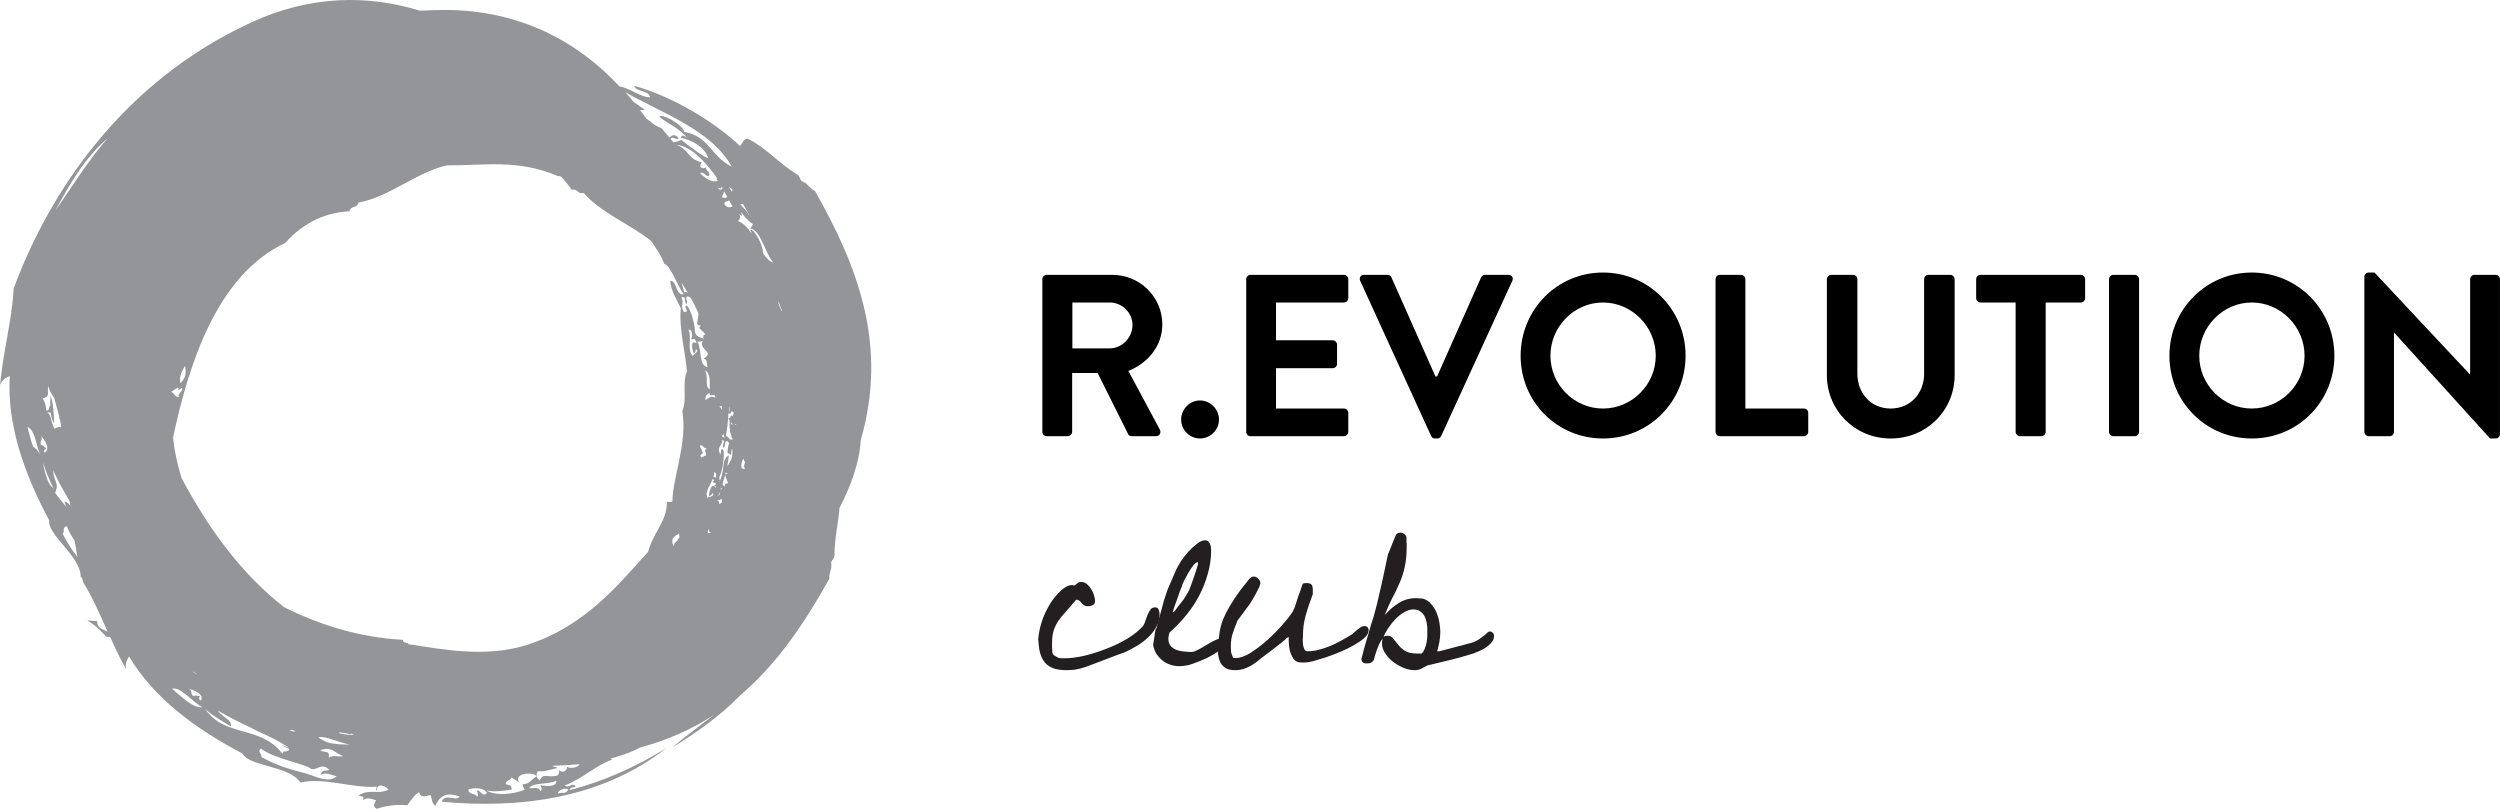
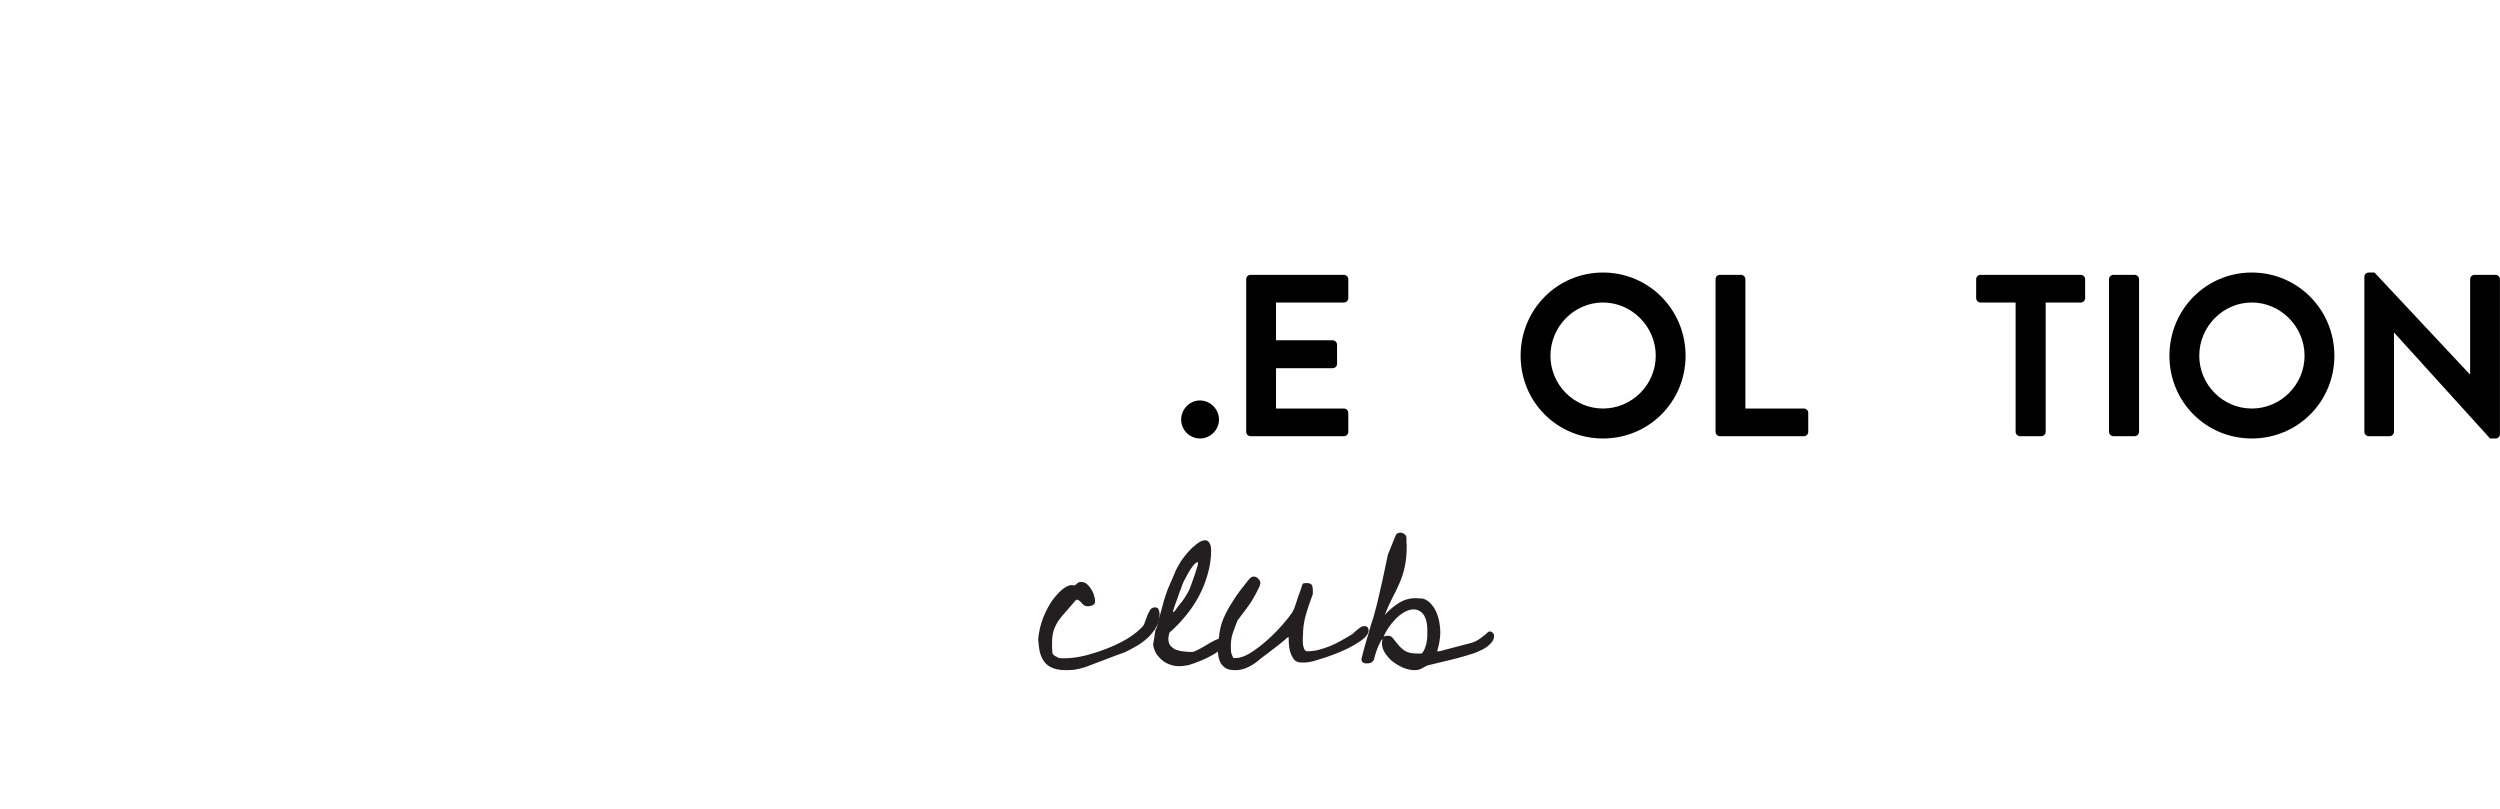
<svg xmlns="http://www.w3.org/2000/svg" width="170" height="55" viewBox="0 0 170 55" fill="none">
  <path d="M160.777 29.363V18.814C160.777 18.658 160.918 18.532 161.074 18.532H161.464L167.953 25.46H167.969V18.987C167.969 18.83 168.094 18.689 168.265 18.689H169.701C169.857 18.689 169.997 18.83 169.997 18.987V29.535C169.997 29.692 169.857 29.817 169.701 29.817H169.326L162.805 22.623H162.79V29.363C162.79 29.52 162.665 29.661 162.493 29.661H161.074C160.918 29.661 160.777 29.52 160.777 29.363Z" fill="black" />
  <path d="M147.521 24.19C147.521 21.056 150.002 18.532 153.122 18.532C156.242 18.532 158.738 21.056 158.738 24.19C158.738 27.325 156.242 29.817 153.122 29.817C150.002 29.817 147.521 27.325 147.521 24.19ZM149.55 24.19C149.55 26.165 151.156 27.78 153.122 27.78C155.088 27.78 156.71 26.165 156.71 24.19C156.71 22.216 155.088 20.57 153.122 20.57C151.156 20.57 149.55 22.216 149.55 24.19Z" fill="black" />
  <path d="M143.412 29.363V18.987C143.412 18.83 143.553 18.689 143.709 18.689H145.159C145.315 18.689 145.456 18.83 145.456 18.987V29.363C145.456 29.52 145.315 29.661 145.159 29.661H143.709C143.553 29.661 143.412 29.52 143.412 29.363Z" fill="black" />
  <path d="M137.062 29.363V20.57H134.675C134.504 20.57 134.379 20.429 134.379 20.272V18.987C134.379 18.83 134.504 18.689 134.675 18.689H141.493C141.664 18.689 141.789 18.83 141.789 18.987V20.272C141.789 20.429 141.664 20.57 141.493 20.57H139.106V29.363C139.106 29.52 138.965 29.661 138.809 29.661H137.359C137.203 29.661 137.062 29.52 137.062 29.363Z" fill="black" />
-   <path d="M124.227 25.507V18.987C124.227 18.83 124.367 18.689 124.523 18.689H126.005C126.177 18.689 126.301 18.83 126.301 18.987V25.397C126.301 26.73 127.206 27.78 128.563 27.78C129.921 27.78 130.841 26.73 130.841 25.413V18.987C130.841 18.83 130.966 18.689 131.137 18.689H132.62C132.776 18.689 132.916 18.83 132.916 18.987V25.507C132.916 27.89 131.028 29.817 128.563 29.817C126.114 29.817 124.227 27.89 124.227 25.507Z" fill="black" />
  <path d="M116.658 29.363V18.987C116.658 18.83 116.783 18.689 116.955 18.689H118.39C118.546 18.689 118.686 18.83 118.686 18.987V27.78H122.664C122.836 27.78 122.961 27.921 122.961 28.078V29.363C122.961 29.52 122.836 29.661 122.664 29.661H116.955C116.783 29.661 116.658 29.52 116.658 29.363Z" fill="black" />
  <path d="M103.402 24.19C103.402 21.056 105.883 18.532 109.003 18.532C112.123 18.532 114.619 21.056 114.619 24.19C114.619 27.325 112.123 29.817 109.003 29.817C105.883 29.817 103.402 27.325 103.402 24.19ZM105.43 24.19C105.43 26.165 107.037 27.78 109.003 27.78C110.968 27.78 112.591 26.165 112.591 24.19C112.591 22.216 110.968 20.57 109.003 20.57C107.037 20.57 105.43 22.216 105.43 24.19Z" fill="black" />
-   <path d="M97.315 29.645L92.494 19.096C92.4 18.893 92.525 18.689 92.759 18.689H94.351C94.491 18.689 94.585 18.783 94.616 18.861L97.611 25.601H97.72L100.715 18.861C100.747 18.783 100.84 18.689 100.981 18.689H102.572C102.806 18.689 102.931 18.893 102.837 19.096L98.001 29.645C97.954 29.739 97.876 29.817 97.736 29.817H97.58C97.439 29.817 97.361 29.739 97.315 29.645Z" fill="black" />
  <path d="M84.742 29.363V18.987C84.742 18.83 84.867 18.689 85.039 18.689H91.388C91.559 18.689 91.684 18.83 91.684 18.987V20.272C91.684 20.429 91.559 20.57 91.388 20.57H86.77V23.14H90.624C90.779 23.14 90.92 23.281 90.92 23.438V24.739C90.92 24.911 90.779 25.037 90.624 25.037H86.77V27.78H91.388C91.559 27.78 91.684 27.921 91.684 28.078V29.363C91.684 29.52 91.559 29.661 91.388 29.661H85.039C84.867 29.661 84.742 29.52 84.742 29.363Z" fill="black" />
  <path d="M80.318 28.531C80.318 27.826 80.896 27.23 81.598 27.23C82.3 27.23 82.892 27.826 82.892 28.531C82.892 29.237 82.3 29.817 81.598 29.817C80.896 29.817 80.318 29.237 80.318 28.531Z" fill="black" />
-   <path d="M70.879 29.363V18.987C70.879 18.83 71.004 18.689 71.175 18.689H75.637C77.509 18.689 79.038 20.194 79.038 22.059C79.038 23.501 78.086 24.676 76.729 25.225L78.866 29.206C78.975 29.41 78.866 29.661 78.601 29.661H76.963C76.823 29.661 76.745 29.582 76.713 29.52L74.639 25.366H72.907V29.363C72.907 29.52 72.766 29.661 72.611 29.661H71.175C71.004 29.661 70.879 29.52 70.879 29.363ZM72.922 23.689H75.465C76.292 23.689 77.01 22.968 77.01 22.09C77.01 21.259 76.292 20.57 75.465 20.57H72.922V23.689Z" fill="black" />
  <path d="M94.01 43.46C94 43.46 93.985 43.475 93.965 43.506C93.954 43.526 93.939 43.541 93.919 43.551C93.797 43.766 93.7 43.975 93.629 44.179C93.558 44.383 93.487 44.618 93.416 44.883C93.345 44.985 93.269 45.051 93.188 45.082C93.116 45.102 93.03 45.113 92.928 45.113C92.695 45.113 92.578 45.011 92.578 44.807C92.69 44.358 92.786 43.995 92.868 43.72C92.949 43.434 93.02 43.194 93.081 43.001C93.142 42.796 93.193 42.618 93.233 42.465C93.284 42.312 93.335 42.159 93.386 42.005C93.436 41.842 93.487 41.654 93.538 41.439C93.599 41.225 93.665 40.96 93.736 40.643C93.817 40.317 93.909 39.919 94.01 39.449C94.112 38.98 94.234 38.403 94.376 37.72L94.894 36.434C94.934 36.342 94.98 36.286 95.031 36.266C95.092 36.235 95.158 36.22 95.229 36.22C95.32 36.22 95.407 36.25 95.488 36.312C95.569 36.363 95.62 36.439 95.64 36.541C95.64 36.562 95.64 36.602 95.64 36.664C95.64 36.725 95.64 36.791 95.64 36.863C95.65 36.924 95.656 36.985 95.656 37.046C95.656 37.097 95.656 37.138 95.656 37.169C95.656 37.709 95.61 38.174 95.518 38.562C95.437 38.949 95.32 39.312 95.168 39.648C95.026 39.985 94.863 40.322 94.68 40.659C94.508 40.995 94.335 41.383 94.162 41.822C94.437 41.505 94.752 41.235 95.107 41.011C95.463 40.786 95.854 40.674 96.28 40.674C96.321 40.674 96.397 40.679 96.509 40.689C96.63 40.699 96.712 40.705 96.752 40.705C96.966 40.766 97.148 40.883 97.301 41.056C97.463 41.23 97.59 41.429 97.682 41.654C97.773 41.868 97.839 42.097 97.88 42.342C97.92 42.577 97.941 42.791 97.941 42.985C97.941 43.189 97.92 43.409 97.88 43.643C97.839 43.868 97.788 44.082 97.727 44.286H97.88L100.089 43.705C100.292 43.643 100.495 43.536 100.698 43.383C100.911 43.23 101.084 43.087 101.216 42.955H101.247C101.257 42.955 101.262 42.955 101.262 42.955C101.272 42.944 101.282 42.939 101.292 42.939C101.384 42.939 101.455 42.97 101.506 43.031C101.567 43.082 101.597 43.154 101.597 43.245C101.597 43.429 101.521 43.597 101.369 43.751C101.226 43.904 101.054 44.036 100.851 44.148C100.647 44.251 100.439 44.342 100.226 44.424C100.013 44.495 99.845 44.546 99.723 44.577C99.622 44.608 99.444 44.659 99.19 44.73C98.946 44.791 98.682 44.858 98.398 44.929C98.113 45.001 97.839 45.067 97.575 45.128C97.321 45.189 97.148 45.23 97.057 45.251C96.905 45.332 96.763 45.409 96.63 45.48C96.499 45.541 96.351 45.572 96.189 45.572C95.955 45.572 95.696 45.516 95.412 45.404C95.138 45.281 94.884 45.128 94.65 44.944C94.427 44.751 94.244 44.526 94.102 44.271C93.97 44.016 93.939 43.745 94.01 43.46ZM94.376 43.23C94.528 43.23 94.65 43.296 94.741 43.429C94.843 43.551 94.955 43.689 95.077 43.842C95.198 43.995 95.351 44.133 95.534 44.256C95.727 44.378 96.001 44.439 96.356 44.439H96.676C96.768 44.347 96.839 44.23 96.889 44.087C96.951 43.944 96.991 43.801 97.011 43.659C97.042 43.506 97.057 43.352 97.057 43.199C97.057 43.046 97.057 42.904 97.057 42.771C97.057 42.628 97.042 42.48 97.011 42.327C96.981 42.164 96.93 42.016 96.859 41.883C96.788 41.75 96.686 41.643 96.554 41.562C96.433 41.48 96.285 41.439 96.113 41.439C95.909 41.439 95.696 41.505 95.473 41.638C95.259 41.761 95.061 41.919 94.879 42.113C94.696 42.307 94.533 42.511 94.391 42.725C94.249 42.939 94.147 43.133 94.086 43.307C94.137 43.266 94.183 43.245 94.224 43.245C94.274 43.235 94.325 43.23 94.376 43.23Z" fill="#231F20" />
  <path d="M82.797 43.904C82.838 43.761 82.863 43.613 82.873 43.46C82.893 43.307 82.914 43.143 82.934 42.97C82.965 42.797 83.01 42.603 83.071 42.388C83.142 42.164 83.249 41.914 83.391 41.638C83.533 41.363 83.721 41.047 83.955 40.689C84.198 40.322 84.513 39.904 84.899 39.434C84.94 39.373 84.991 39.322 85.052 39.281C85.112 39.23 85.179 39.205 85.25 39.205C85.371 39.205 85.478 39.256 85.57 39.358C85.661 39.45 85.707 39.551 85.707 39.664C85.707 39.674 85.697 39.71 85.676 39.771C85.666 39.822 85.656 39.858 85.646 39.878C85.534 40.113 85.427 40.322 85.326 40.506C85.224 40.689 85.118 40.868 85.006 41.041C84.894 41.205 84.767 41.378 84.625 41.562C84.493 41.745 84.336 41.955 84.153 42.189C84.031 42.495 83.924 42.781 83.833 43.047C83.741 43.312 83.696 43.608 83.696 43.934C83.696 44.097 83.701 44.23 83.711 44.332C83.731 44.434 83.782 44.572 83.863 44.745H84.031C84.325 44.745 84.661 44.628 85.036 44.394C85.422 44.149 85.798 43.863 86.164 43.536C86.54 43.2 86.88 42.858 87.184 42.511C87.489 42.164 87.713 41.883 87.855 41.669C87.875 41.648 87.9 41.603 87.931 41.531C87.972 41.45 87.997 41.398 88.007 41.378C88.027 41.317 88.063 41.215 88.114 41.072C88.165 40.919 88.215 40.761 88.266 40.597C88.327 40.434 88.383 40.281 88.434 40.138C88.484 39.985 88.52 39.878 88.54 39.817C88.561 39.725 88.601 39.674 88.662 39.664C88.723 39.654 88.784 39.648 88.845 39.648C89.028 39.648 89.145 39.689 89.195 39.771C89.246 39.842 89.272 39.965 89.272 40.138V40.398C89.17 40.674 89.079 40.929 88.997 41.164C88.926 41.398 88.855 41.628 88.784 41.853C88.723 42.077 88.677 42.302 88.647 42.526C88.617 42.751 88.601 42.995 88.601 43.261C88.601 43.291 88.596 43.363 88.586 43.475C88.586 43.587 88.591 43.705 88.601 43.827C88.622 43.939 88.652 44.047 88.693 44.149C88.743 44.24 88.815 44.286 88.906 44.286C89.15 44.286 89.398 44.256 89.653 44.194C89.916 44.123 90.181 44.036 90.445 43.934C90.709 43.822 90.958 43.7 91.191 43.567C91.435 43.434 91.663 43.302 91.877 43.169C91.927 43.148 91.988 43.103 92.059 43.031C92.131 42.96 92.207 42.893 92.288 42.832C92.369 42.761 92.451 42.7 92.532 42.648C92.613 42.597 92.689 42.572 92.76 42.572C92.963 42.572 93.065 42.674 93.065 42.878C93.065 43.031 92.974 43.194 92.791 43.368C92.608 43.531 92.374 43.694 92.09 43.858C91.816 44.021 91.506 44.174 91.161 44.317C90.815 44.46 90.48 44.587 90.155 44.7C89.84 44.802 89.556 44.888 89.302 44.96C89.048 45.021 88.865 45.052 88.754 45.052C88.713 45.052 88.637 45.052 88.525 45.052C88.424 45.041 88.352 45.036 88.312 45.036C88.149 44.995 88.022 44.904 87.931 44.761C87.84 44.618 87.768 44.46 87.718 44.286C87.677 44.103 87.652 43.924 87.641 43.751C87.631 43.567 87.626 43.419 87.626 43.307C87.596 43.327 87.555 43.353 87.504 43.383C87.464 43.404 87.438 43.429 87.428 43.46C87.347 43.531 87.21 43.643 87.017 43.797C86.834 43.939 86.631 44.097 86.407 44.271C86.194 44.434 85.991 44.587 85.798 44.73C85.615 44.873 85.488 44.975 85.417 45.036C85.214 45.189 84.991 45.317 84.747 45.419C84.503 45.521 84.254 45.572 84 45.572C83.736 45.572 83.528 45.531 83.376 45.45C83.223 45.358 83.102 45.24 83.01 45.098C82.929 44.944 82.873 44.766 82.843 44.562C82.812 44.358 82.797 44.138 82.797 43.904Z" fill="#231F20" />
  <path d="M78.58 42.786C78.58 42.786 78.585 42.781 78.595 42.771C78.615 42.751 78.63 42.735 78.641 42.725C78.661 42.633 78.702 42.475 78.763 42.251C78.823 42.026 78.889 41.786 78.961 41.531C79.032 41.266 79.098 41.021 79.159 40.796C79.23 40.572 79.281 40.419 79.311 40.337C79.321 40.296 79.352 40.21 79.402 40.077C79.463 39.934 79.529 39.781 79.6 39.618C79.671 39.455 79.743 39.291 79.814 39.128C79.885 38.965 79.936 38.842 79.966 38.761C80.037 38.618 80.144 38.429 80.286 38.194C80.438 37.96 80.606 37.74 80.789 37.536C80.982 37.322 81.18 37.138 81.383 36.985C81.586 36.822 81.774 36.74 81.947 36.74C82.038 36.74 82.109 36.766 82.16 36.817C82.221 36.868 82.261 36.929 82.282 37C82.312 37.062 82.332 37.133 82.343 37.215C82.353 37.296 82.358 37.368 82.358 37.429C82.358 37.96 82.282 38.49 82.129 39.021C81.987 39.541 81.789 40.041 81.535 40.521C81.281 41.001 80.977 41.455 80.621 41.883C80.276 42.302 79.91 42.679 79.524 43.016C79.514 43.047 79.499 43.108 79.478 43.2C79.468 43.291 79.458 43.358 79.448 43.398V43.429C79.448 43.633 79.499 43.797 79.6 43.919C79.712 44.041 79.844 44.133 79.996 44.194C80.149 44.245 80.316 44.281 80.499 44.302C80.692 44.322 80.875 44.332 81.048 44.332C81.139 44.332 81.271 44.286 81.444 44.194C81.627 44.103 81.809 44.001 81.992 43.888C82.185 43.766 82.373 43.659 82.556 43.567C82.739 43.475 82.876 43.429 82.967 43.429C83.059 43.429 83.13 43.46 83.18 43.521C83.231 43.582 83.257 43.659 83.257 43.751C83.257 43.904 83.14 44.067 82.906 44.24C82.673 44.414 82.404 44.577 82.099 44.73C81.794 44.873 81.5 44.995 81.215 45.097C80.941 45.2 80.758 45.251 80.667 45.251C80.362 45.312 80.078 45.317 79.814 45.266C79.55 45.205 79.321 45.108 79.128 44.975C78.935 44.832 78.773 44.664 78.641 44.47C78.519 44.266 78.443 44.057 78.412 43.842L78.58 42.786ZM81.459 38.225C81.368 38.225 81.261 38.301 81.139 38.455C81.027 38.597 80.916 38.766 80.804 38.96C80.692 39.154 80.591 39.342 80.499 39.526C80.418 39.7 80.372 39.817 80.362 39.878C80.332 39.95 80.286 40.067 80.225 40.23C80.164 40.393 80.103 40.567 80.042 40.751C79.981 40.924 79.92 41.092 79.859 41.256C79.809 41.419 79.773 41.536 79.753 41.608H79.829C79.829 41.608 79.859 41.572 79.92 41.501C79.981 41.419 80.047 41.327 80.118 41.225C80.2 41.123 80.281 41.021 80.362 40.919C80.454 40.807 80.52 40.715 80.56 40.643C80.601 40.582 80.657 40.49 80.728 40.368C80.799 40.235 80.845 40.154 80.865 40.123C80.906 40.011 80.961 39.863 81.032 39.679C81.104 39.485 81.17 39.296 81.231 39.113C81.291 38.929 81.342 38.771 81.383 38.638C81.434 38.495 81.459 38.414 81.459 38.393V38.225Z" fill="#231F20" />
  <path d="M70.596 43.46C70.647 42.939 70.763 42.444 70.946 41.975C71.139 41.505 71.357 41.102 71.601 40.766C71.855 40.429 72.109 40.169 72.363 39.985C72.627 39.801 72.856 39.745 73.049 39.817C73.099 39.786 73.14 39.761 73.17 39.74C73.211 39.709 73.242 39.684 73.262 39.664C73.292 39.633 73.323 39.613 73.353 39.602C73.394 39.582 73.45 39.572 73.521 39.572C73.663 39.572 73.79 39.618 73.902 39.709C74.013 39.801 74.11 39.914 74.191 40.046C74.282 40.179 74.349 40.322 74.389 40.475C74.44 40.618 74.465 40.75 74.465 40.873C74.465 41.005 74.415 41.097 74.313 41.148C74.211 41.199 74.095 41.225 73.963 41.225C73.881 41.225 73.81 41.21 73.749 41.179C73.688 41.138 73.632 41.092 73.582 41.041C73.541 40.99 73.495 40.939 73.445 40.888C73.394 40.837 73.328 40.801 73.246 40.781H73.231H73.186C73.175 40.791 73.15 40.817 73.109 40.858C73.079 40.888 73.059 40.914 73.049 40.934C72.835 41.189 72.637 41.419 72.454 41.623C72.272 41.817 72.109 42.016 71.967 42.22C71.835 42.424 71.728 42.643 71.647 42.878C71.576 43.113 71.54 43.393 71.54 43.72C71.54 43.75 71.54 43.796 71.54 43.858C71.54 43.919 71.54 43.98 71.54 44.041C71.55 44.102 71.555 44.164 71.555 44.225C71.555 44.286 71.555 44.332 71.555 44.363C71.576 44.465 71.632 44.541 71.723 44.592C71.825 44.643 71.916 44.694 71.997 44.745C72.028 44.745 72.104 44.75 72.226 44.761C72.348 44.761 72.419 44.761 72.439 44.761C72.805 44.761 73.236 44.705 73.734 44.592C74.232 44.47 74.729 44.312 75.227 44.118C75.735 43.924 76.212 43.694 76.659 43.429C77.106 43.154 77.461 42.868 77.725 42.572C77.787 42.49 77.837 42.378 77.878 42.235C77.929 42.092 77.979 41.955 78.03 41.822C78.091 41.679 78.157 41.556 78.228 41.455C78.299 41.352 78.406 41.301 78.548 41.301C78.68 41.301 78.761 41.358 78.792 41.47C78.833 41.572 78.853 41.674 78.853 41.776C78.853 42.102 78.772 42.398 78.609 42.664C78.457 42.929 78.264 43.169 78.03 43.383C77.797 43.597 77.538 43.786 77.253 43.949C76.979 44.113 76.715 44.25 76.461 44.363C76.39 44.383 76.233 44.439 75.989 44.531C75.755 44.623 75.501 44.72 75.227 44.822C74.953 44.924 74.684 45.026 74.42 45.128C74.166 45.22 73.978 45.291 73.856 45.342C73.693 45.393 73.556 45.434 73.445 45.465C73.333 45.485 73.231 45.506 73.14 45.526C73.049 45.546 72.952 45.557 72.85 45.557C72.759 45.567 72.647 45.572 72.515 45.572C72.15 45.572 71.845 45.526 71.601 45.434C71.368 45.342 71.18 45.21 71.037 45.036C70.895 44.852 70.789 44.633 70.718 44.378C70.657 44.113 70.616 43.806 70.596 43.46Z" fill="#231F20" />
-   <path d="M55.395 12.981C55.005 12.785 54.979 12.485 54.511 12.315C54.355 12.158 54.407 11.95 54.16 11.832C52.912 11.074 52.223 10.147 50.858 9.429C50.533 9.402 50.442 9.899 50.312 9.912C48.518 8.24 45.71 6.555 43.136 5.837C43.201 6.255 44.137 6.111 44.202 6.62C43.565 6.62 42.785 5.967 42.122 5.876C39.275 2.806 35.297 0.664 30.201 0.677C29.641 0.677 29.095 0.704 28.562 0.73C25.052 -0.354 21.113 -0.341 17.083 1.526C8.308 5.575 3.355 13.06 0.924 19.63C0.846 21.693 0.118 24.266 0.001 26.369C-0.025 25.886 0.495 25.625 0.664 25.573C0.469 28.89 1.639 32.182 3.342 35.382C3.212 36.387 5.526 37.85 5.487 39.248C5.513 39.261 5.552 39.274 5.578 39.287C5.604 39.392 5.63 39.496 5.656 39.6C6.267 40.567 6.787 41.769 7.32 42.957C6.982 42.788 6.592 42.709 6.605 42.239C5.357 42.174 6.072 41.952 7.216 43.297C7.32 43.31 7.411 43.31 7.489 43.31C7.866 44.146 8.256 44.969 8.672 45.674C8.386 45.282 8.672 44.786 8.776 44.642C10.479 47.49 13.287 49.553 16.485 51.238C16.94 52.139 19.67 52.048 20.424 53.211C22.062 52.845 23.947 53.615 25.637 53.498C25.611 53.589 25.52 53.694 25.611 53.759C25.65 53.197 26.209 53.433 26.417 53.694C25.676 54.06 25.104 53.602 24.376 54.099C24.818 54.19 24.714 54.203 24.688 54.425C24.935 54.19 25.26 54.321 25.585 54.425C25.403 54.673 25.364 54.882 25.624 55C26.287 54.765 26.976 54.7 27.704 54.752C28.094 54.203 28.237 54.02 28.497 53.864C28.601 54.321 29.03 54.112 29.277 54.06C29.381 54.308 29.342 54.595 29.602 54.804C30.031 53.772 30.785 54.02 31.267 54.164C30.916 54.543 30.331 53.89 30.031 54.517C35.349 55.013 40.913 54.308 45.307 50.873C43.188 52.179 40.991 53.158 38.716 53.733C38.82 53.42 39.028 53.642 39.145 53.446C38.846 53.184 38.703 53.655 38.404 53.407C39.665 52.936 40.484 52.048 41.628 51.656C41.589 51.63 41.563 51.604 41.524 51.578C41.628 51.552 41.732 51.526 41.823 51.499C41.823 51.499 41.823 51.499 41.849 51.499C41.849 51.499 41.875 51.486 41.888 51.473C42.46 51.317 43.019 51.108 43.526 50.833C45.437 50.324 47.075 49.566 48.531 48.626C47.517 49.41 46.516 50.141 45.723 50.82C47.244 49.906 48.999 48.665 50.338 47.281C52.873 45.126 54.732 42.33 56.396 39.352C56.357 38.908 56.604 38.739 56.513 38.255C56.565 38.046 56.773 37.981 56.747 37.707C56.747 36.544 57.007 35.63 57.085 34.546C57.865 33.018 58.437 31.489 58.528 29.935C60.413 23.444 58.307 18.075 55.395 12.942V12.981ZM13.196 47.346C12.871 47.215 13.17 46.915 12.754 46.81C13.144 46.915 13.898 47.176 13.664 47.633C13.482 47.568 13.534 47.45 13.599 47.32C13.469 47.359 13.313 47.228 13.196 47.346ZM1.86 29.034C2.354 29.204 2.458 30.209 2.718 30.915C2.614 30.693 2.458 30.497 2.25 30.366C2.094 29.961 1.99 29.478 1.86 29.021V29.034ZM2.952 31.437C2.991 31.764 3.264 32.43 3.641 33.227C3.225 32.9 3.108 32.286 2.965 31.698C2.965 31.607 2.952 31.529 2.952 31.437ZM21.711 50.18C21.711 50.18 21.672 50.154 21.659 50.141C22.114 49.998 23.076 50.533 23.804 50.624C23.362 50.638 22.725 50.624 22.218 50.468C22.049 50.376 21.88 50.285 21.711 50.193V50.18ZM52.548 17.814C52.548 17.814 52.548 17.84 52.561 17.853C52.288 17.749 52.08 17.514 51.885 17.213C51.885 16.586 51.222 15.502 51.027 15.633C51.04 15.711 51.079 15.816 51.118 15.907C50.871 15.515 50.572 15.189 50.182 15.032C50.364 14.836 50.351 14.692 50.26 14.562C50.325 14.614 50.39 14.653 50.468 14.666C50.442 14.588 50.403 14.496 50.377 14.405C50.611 14.719 50.871 15.032 51.209 15.241C51.144 15.345 51.092 15.437 51.027 15.541C51.716 15.633 51.989 17.122 52.548 17.814ZM12.208 26.983C11.909 27.035 11.935 26.826 11.649 26.644C11.792 26.526 11.935 26.474 12.078 26.356C12.169 26.382 12.143 26.448 12.117 26.513C12.208 26.565 12.26 26.435 12.325 26.369C12.611 26.487 11.922 26.879 12.208 26.983ZM12.26 26.056C12.182 25.716 12.299 25.324 12.585 24.88C12.637 25.181 12.715 25.677 12.26 26.056ZM19.397 16.521C20.697 15.071 22.179 14.457 23.765 14.366C23.908 13.909 24.233 14.235 24.376 13.778C26.482 13.386 28.302 11.727 30.383 11.244C32.84 11.27 35.193 10.8 37.91 11.963C37.988 11.963 38.066 11.989 38.144 12.002C38.404 12.276 38.651 12.576 38.872 12.903C39.34 12.798 39.223 13.229 39.691 13.125C40.9 14.496 42.798 15.215 44.254 16.364C44.644 16.9 44.995 17.461 45.177 17.958C45.58 17.997 46.061 19.46 46.503 20.021C45.892 20.074 46.048 19.042 45.58 19.107C45.632 19.812 46.009 20.335 46.295 20.962C46.152 22.346 46.62 23.992 46.711 25.259C46.36 26.069 46.75 27.14 46.399 27.95C46.75 30.144 45.775 32.299 45.723 34.089C45.567 34.193 45.502 34.089 45.359 34.141C45.32 35.538 44.423 36.178 44.072 37.524C42.031 39.77 39.795 42.566 35.895 43.833C33.047 44.76 30.031 44.146 27.782 43.806C27.691 43.61 27.431 43.806 27.392 43.506C24.467 43.349 21.815 42.526 19.332 41.298C16.368 38.987 14.184 35.93 12.364 32.547C12.052 31.594 11.87 30.68 11.766 29.765C12.78 24.998 14.678 18.702 19.423 16.508L19.397 16.521ZM46.321 20.217C46.724 20.139 46.464 20.374 46.659 20.674C46.854 20.57 46.568 20.309 46.685 20.178C46.776 20.113 46.893 20.204 46.984 20.27C47.166 20.596 47.335 20.949 47.491 21.302C47.491 21.51 47.439 21.733 47.4 22.033C47.491 22.098 47.569 22.163 47.699 22.137C47.361 22.307 47.712 22.399 47.972 22.738C47.777 22.777 47.803 22.908 47.855 23.039C47.634 22.934 47.374 22.947 47.257 22.581C47.283 22.203 46.997 21.014 46.698 20.779C46.425 20.857 46.958 21.21 46.516 21.223C46.204 20.805 46.568 20.622 46.321 20.217ZM50.559 31.215C50.559 31.215 50.559 31.228 50.585 31.241C50.585 31.306 50.611 31.372 50.663 31.437C50.637 31.568 50.533 31.698 50.663 31.881C50.234 31.986 50.455 31.294 50.546 31.215H50.559ZM49.454 31.711C49.506 31.476 49.532 31.228 49.558 30.98C49.038 31.176 49.298 32.103 48.947 32.678C48.921 32.613 48.908 32.534 48.921 32.43C49.103 32.09 49.337 30.902 49.155 30.549C48.895 30.51 49.155 30.954 48.895 30.902C48.934 30.889 48.96 30.875 48.999 30.875C48.648 30.418 49.194 30.275 49.103 29.909C49.389 30 49.103 30.118 49.155 30.445C49.376 30.431 49.233 30.066 49.389 30C49.467 29.974 49.532 30.053 49.584 30.144C49.506 30.301 49.48 30.575 49.467 30.784C49.532 30.849 49.623 30.836 49.662 30.941C49.805 30.836 49.662 30.627 49.792 30.51C49.844 31.084 49.714 31.333 49.454 31.711ZM49.506 32.874C49.311 32.835 49.285 32.965 49.272 33.096C49.233 33.044 49.181 32.992 49.129 32.939C49.207 32.665 49.285 32.404 49.363 32.116C49.402 32.156 49.441 32.195 49.506 32.208C49.129 32.221 49.415 32.456 49.506 32.874ZM46.815 22.412C47.114 22.386 47.114 22.96 46.984 23.065C47.127 23.143 47.257 22.869 47.374 23.365C46.945 23.039 47.036 23.705 47.179 24.057C47.257 23.966 47.335 23.888 47.296 23.757C47.647 23.822 47.101 24.162 47.114 24.201C46.685 23.822 47.075 22.999 46.815 22.399V22.412ZM47.842 24.371C48.141 24.462 48.037 24.724 48.115 24.972C47.504 24.815 47.738 23.914 47.439 23.221C47.556 23.235 47.66 23.248 47.803 23.169C47.413 23.744 48.661 23.94 47.842 24.371ZM49.571 27.623C49.623 27.767 49.623 27.898 49.571 28.015C49.571 27.884 49.571 27.754 49.571 27.623ZM49.272 29.778C49.181 29.739 49.116 29.7 49.077 29.635C49.155 29.596 49.207 29.543 49.22 29.478C49.22 29.596 49.246 29.7 49.272 29.778ZM48.921 34.272C48.908 34.167 48.869 34.062 48.765 34.01C48.908 34.023 48.986 33.984 49.064 33.919C49.116 34.076 49.116 34.206 48.921 34.272ZM48.518 32.404C48.544 32.299 48.57 32.208 48.57 32.103C48.726 32.156 48.726 32.338 48.661 32.495C48.622 32.456 48.57 32.43 48.518 32.417V32.404ZM48.05 33.684C48.024 33.344 48.31 32.965 48.466 32.56C48.505 32.587 48.544 32.626 48.57 32.665C48.531 32.717 48.479 32.756 48.44 32.769C48.518 32.861 48.661 32.769 48.687 32.939C48.635 32.965 48.596 32.992 48.544 33.018C48.7 33.07 48.7 33.109 48.661 33.174C48.414 32.756 48.219 33.37 48.206 33.749C48.31 33.697 48.414 33.645 48.44 33.527C48.479 33.553 48.492 33.566 48.505 33.592C48.57 33.749 48.089 33.814 48.089 33.853C48.076 33.814 48.063 33.775 48.063 33.736C48.063 33.736 48.076 33.71 48.089 33.697C48.076 33.697 48.063 33.671 48.05 33.671V33.684ZM48.284 36.244C48.284 36.244 48.18 36.244 48.141 36.257C48.128 36.165 48.141 36.074 48.193 35.969C48.193 36.048 48.206 36.139 48.31 36.218C48.31 36.218 48.31 36.231 48.297 36.244H48.284ZM48.921 27.623C48.921 27.623 49.025 27.623 49.064 27.623C49.09 27.702 49.103 27.793 49.116 27.898C49.077 27.819 49.012 27.728 48.921 27.636V27.623ZM47.959 27.218C47.985 27.035 47.972 26.826 48.245 26.722C48.258 27.101 48.622 26.644 48.635 27.022C48.284 26.931 48.349 26.983 47.946 27.218H47.959ZM47.998 30.967C47.894 31.019 47.79 31.058 47.686 31.111C47.569 30.954 47.686 30.889 47.803 30.81C47.738 30.64 47.647 30.471 47.582 30.314C47.816 30.17 47.829 30.549 48.037 30.471C47.855 30.771 48.037 30.666 48.011 30.967H47.998ZM48.258 26.474C47.868 26.278 48.232 25.625 47.92 25.168C48.349 25.377 48.258 26.134 48.258 26.474ZM48.856 33.723C48.882 33.632 48.921 33.54 48.947 33.449C48.947 33.501 48.947 33.553 48.947 33.618C48.908 33.658 48.882 33.697 48.856 33.736V33.723ZM48.96 33.396C48.986 33.331 48.999 33.266 49.025 33.2C49.051 33.2 49.09 33.2 49.129 33.2C49.038 33.253 48.986 33.318 48.96 33.396ZM49.363 29.674C49.402 29.413 49.441 29.177 49.467 28.942C49.467 28.942 49.493 28.942 49.506 28.942C49.506 28.942 49.48 28.916 49.467 28.903C49.506 28.629 49.519 28.368 49.532 28.107C49.623 28.172 49.753 28.08 49.714 27.989C49.935 27.963 49.922 28.159 49.792 28.302C49.779 28.276 49.753 28.25 49.714 28.237C49.688 28.289 49.675 28.342 49.662 28.394C49.623 28.407 49.584 28.433 49.532 28.433C49.558 28.511 49.584 28.564 49.623 28.616C49.584 28.995 49.623 29.504 49.831 29.883C49.506 29.961 49.597 29.661 49.363 29.661V29.674ZM49.714 28.72C49.714 28.72 49.818 28.825 49.831 28.89C49.714 28.864 49.688 28.799 49.714 28.72ZM49.974 28.851C49.974 28.851 50.052 28.851 50.078 28.877C50.065 28.89 50.026 28.903 49.987 28.903C49.987 28.89 49.987 28.864 49.987 28.851H49.974ZM46.763 19.917C46.698 19.878 46.633 19.826 46.529 19.878C46.464 19.63 46.399 19.407 46.334 19.199C46.49 19.434 46.62 19.669 46.763 19.917ZM53.172 21.184C53.042 20.949 52.964 20.714 52.899 20.492C53.042 20.596 53.029 20.896 53.172 21.079C53.172 21.119 53.172 21.145 53.172 21.184ZM46.178 36.296C46.178 36.374 46.204 36.453 46.204 36.531C46.113 36.688 45.996 36.831 45.866 36.949C45.853 37.014 45.827 37.08 45.801 37.145C45.671 36.779 45.606 36.583 46.178 36.283V36.296ZM49.571 13.608C49.649 13.765 49.727 13.909 49.818 14.039C49.662 14.091 49.506 14.17 49.285 13.935C49.129 13.634 49.584 13.739 49.558 13.608H49.571ZM49.545 13.543C49.545 13.543 49.545 13.543 49.545 13.53C49.545 13.53 49.545 13.53 49.545 13.543ZM49.467 13.399C49.35 13.465 49.22 13.478 49.09 13.399C49.181 13.216 49.22 13.099 49.246 13.007C49.311 13.138 49.389 13.269 49.454 13.399H49.467ZM49.051 12.825C49.051 12.825 49.051 12.72 49.051 12.668C49.09 12.72 49.116 12.772 49.142 12.825C49.064 12.89 48.986 12.916 48.882 12.864C48.765 12.72 48.934 12.759 49.038 12.825H49.051ZM13.144 45.713C13.144 45.713 13.144 45.687 13.144 45.661C13.209 45.713 13.274 45.752 13.339 45.792C13.339 45.805 13.339 45.818 13.326 45.831C13.274 45.779 13.222 45.726 13.157 45.7L13.144 45.713ZM20.086 49.723C19.995 49.775 19.826 49.723 19.683 49.645C19.8 49.619 19.956 49.645 20.086 49.723ZM23.089 49.867C23.089 49.867 23.063 49.828 23.05 49.801C23.323 49.828 23.596 49.867 23.869 49.945C23.869 49.919 23.856 49.906 23.843 49.88C23.921 49.906 23.999 49.932 24.077 49.971C23.778 49.984 23.44 49.945 23.089 49.867ZM50.936 14.601C50.936 14.601 50.936 14.627 50.923 14.64C50.845 14.353 50.507 14.144 50.351 13.883C50.403 13.856 50.481 13.883 50.546 13.896C50.676 14.131 50.793 14.366 50.936 14.601ZM49.766 13.047C49.701 12.929 49.623 12.812 49.558 12.707C49.636 12.759 49.727 12.812 49.805 12.864C49.805 12.916 49.805 12.981 49.766 13.047ZM49.389 12.485C49.389 12.485 49.389 12.472 49.376 12.459C49.376 12.459 49.389 12.459 49.402 12.459L49.389 12.485ZM48.752 12.119C48.752 12.119 48.739 12.171 48.713 12.185C48.752 12.224 48.778 12.263 48.817 12.302C48.362 12.42 48.024 12.158 47.621 11.806C47.738 11.584 47.985 11.963 48.154 11.989C48.427 11.688 47.907 11.61 48.024 11.362C47.816 11.531 47.452 11.414 47.712 11.035C46.711 10.787 46.88 10.16 45.983 9.847C47.101 9.938 48.167 11.27 48.765 12.119H48.752ZM4.759 34.167C4.759 34.245 4.772 34.324 4.785 34.402C4.694 34.258 4.577 34.141 4.395 34.102C4.382 34.193 4.46 34.337 4.512 34.467C4.252 34.154 3.992 33.853 3.758 33.527C3.758 33.462 3.784 33.396 3.823 33.318C3.823 33.318 3.823 33.318 3.797 33.305C4.018 32.992 3.628 32.587 3.615 31.986C3.992 32.809 4.395 33.501 4.772 34.154L4.759 34.167ZM2.848 31.215C2.848 31.215 2.822 31.15 2.809 31.124C2.822 31.163 2.848 31.202 2.861 31.228C2.861 31.228 2.848 31.228 2.835 31.215H2.848ZM22.231 50.912C22.348 50.938 22.452 50.964 22.569 50.99C22.777 51.095 22.985 51.264 23.323 51.421C23.011 51.499 22.647 51.304 22.361 51.526C22.4 50.977 22.218 51.238 21.763 51.029C21.945 50.951 22.088 50.925 22.218 50.925L22.231 50.912ZM49.727 11.322C48.297 10.578 48.232 9.272 46.529 8.971C46.399 8.41 44.943 7.691 44.839 7.94C45.242 8.318 46.23 8.736 46.698 9.337C46.542 9.259 46.386 9.128 46.295 9.363C46.88 9.481 47.92 9.925 48.154 10.761C47.725 10.604 46.867 9.925 46.334 9.52C46.113 9.585 45.931 9.69 45.788 9.677C45.723 9.598 45.671 9.533 45.606 9.455C45.736 9.207 46.009 9.585 46.152 9.402C45.879 9.063 45.697 9.207 45.515 9.35C45.333 9.141 45.151 8.919 44.982 8.71C44.54 8.58 44.267 8.279 43.929 8.044C43.799 7.848 43.656 7.665 43.513 7.482C43.643 7.495 43.747 7.495 43.851 7.469C43.617 7.287 43.357 7.117 43.097 6.947C42.915 6.712 42.72 6.49 42.525 6.268C44.943 7.678 48.336 8.789 49.753 11.322H49.727ZM7.32 9.402C5.942 10.97 4.928 12.668 3.771 14.314C4.538 12.877 5.656 10.813 7.32 9.402ZM3.316 26.291C3.316 26.5 3.498 26.774 3.693 27.075C3.797 27.48 3.927 27.924 4.031 28.355C4.031 28.355 4.031 28.381 4.018 28.394C4.018 28.433 4.044 28.459 4.07 28.498C4.109 28.681 4.148 28.864 4.161 29.047C4.031 29.021 3.901 29.034 3.719 29.151C3.407 28.668 3.563 28.302 3.212 28.041C3.303 28.028 3.355 28.08 3.446 28.041C3.485 28.342 3.55 28.603 3.68 28.799C3.667 28.119 3.628 27.453 3.446 26.918C3.42 27.14 3.407 27.401 3.42 27.649C3.42 27.623 3.407 27.61 3.394 27.584C3.316 27.702 3.394 27.871 3.16 27.937C3.121 27.662 3.108 27.414 2.9 27.088C3.498 26.983 3.147 26.552 3.303 26.291H3.316ZM3.043 30.784C2.926 30.627 3.043 30.562 3.16 30.484C3.03 30.445 2.978 30.235 2.809 30.275C2.614 29.987 3.03 29.896 2.744 29.582C3.017 29.883 3.485 30.536 3.03 30.784H3.043ZM4.265 36.283C4.447 36.152 4.174 35.852 4.551 35.787C4.655 36.087 4.837 36.427 5.071 36.753C5.136 37.132 5.201 37.511 5.266 37.876C4.902 37.419 4.564 36.897 4.252 36.283H4.265ZM11.701 46.837C12.286 46.667 13.079 47.751 13.768 48.09C13.092 48.156 12.403 47.411 11.701 46.837ZM13.963 48.208C14.184 48.469 14.86 48.9 15.692 49.397C15.796 48.926 15.185 48.848 14.808 48.312C15.588 48.783 16.303 49.122 16.992 49.449C17.395 49.671 17.824 49.867 18.24 50.05C18.721 50.285 19.189 50.546 19.683 50.859C19.488 50.781 19.293 50.716 19.111 50.651C19.293 50.742 19.475 50.846 19.67 50.938C19.566 51.251 19.306 50.925 19.202 51.251C17.733 49.305 15.263 50.154 13.963 48.221V48.208ZM20.71 52.571C19.826 52.336 18.812 52.074 17.772 51.473C17.85 51.251 17.46 51.173 17.733 50.899C18.669 51.617 20.892 51.97 21.139 52.283C21.581 52.414 21.867 51.813 22.387 52.349C22.192 52.479 21.932 52.244 21.802 52.688C22.114 52.492 22.517 52.688 22.894 52.793C22.309 53.289 21.477 52.78 20.723 52.571H20.71ZM32.437 53.772C32.437 53.916 32.593 54.007 32.437 54.19C32.41 53.929 31.878 54.073 31.838 53.694C32.19 53.537 32.904 53.55 33.112 53.916C32.8 54.282 32.67 53.655 32.423 53.772H32.437ZM33.087 53.759C33.684 53.864 34.23 53.772 34.789 53.694C34.789 53.367 34.647 53.407 34.373 53.315C34.465 52.989 34.66 53.132 34.776 52.871C34.959 52.989 35.154 53.093 35.336 53.211C34.803 52.61 36.311 52.414 36.48 52.806C36.102 52.989 36.05 53.328 35.531 53.328C35.544 53.459 35.608 53.589 35.687 53.694C34.932 54.02 33.724 54.138 33.087 53.759ZM36.766 53.38C36.766 53.524 36.922 53.615 36.766 53.798C36.571 53.472 36.324 53.615 35.986 53.602C36.22 53.158 37.299 53.393 37.832 53.08C37.871 53.537 37.104 53.485 36.753 53.38H36.766ZM38.638 53.694C38.469 54.06 38.17 53.825 37.962 53.968C37.858 53.798 38.404 53.498 38.638 53.694ZM38.547 52.127C38.599 52.349 38.313 52.636 38.027 52.362C38.027 52.466 38.027 52.584 37.936 52.714C37.299 52.962 36.961 52.479 36.701 53.067C36.467 52.91 36.428 52.701 36.571 52.44C37.026 52.505 37.416 52.322 37.845 52.244C37.897 52.074 37.702 52.218 37.572 52.074C37.572 52.074 37.598 52.074 37.611 52.074C38.092 52.061 38.56 52.035 39.015 51.996C39.015 51.996 39.015 51.996 39.028 51.996C39.171 51.996 39.301 51.97 39.431 51.957C39.249 52.218 38.807 52.283 38.547 52.139V52.127Z" fill="#939598" />
</svg>